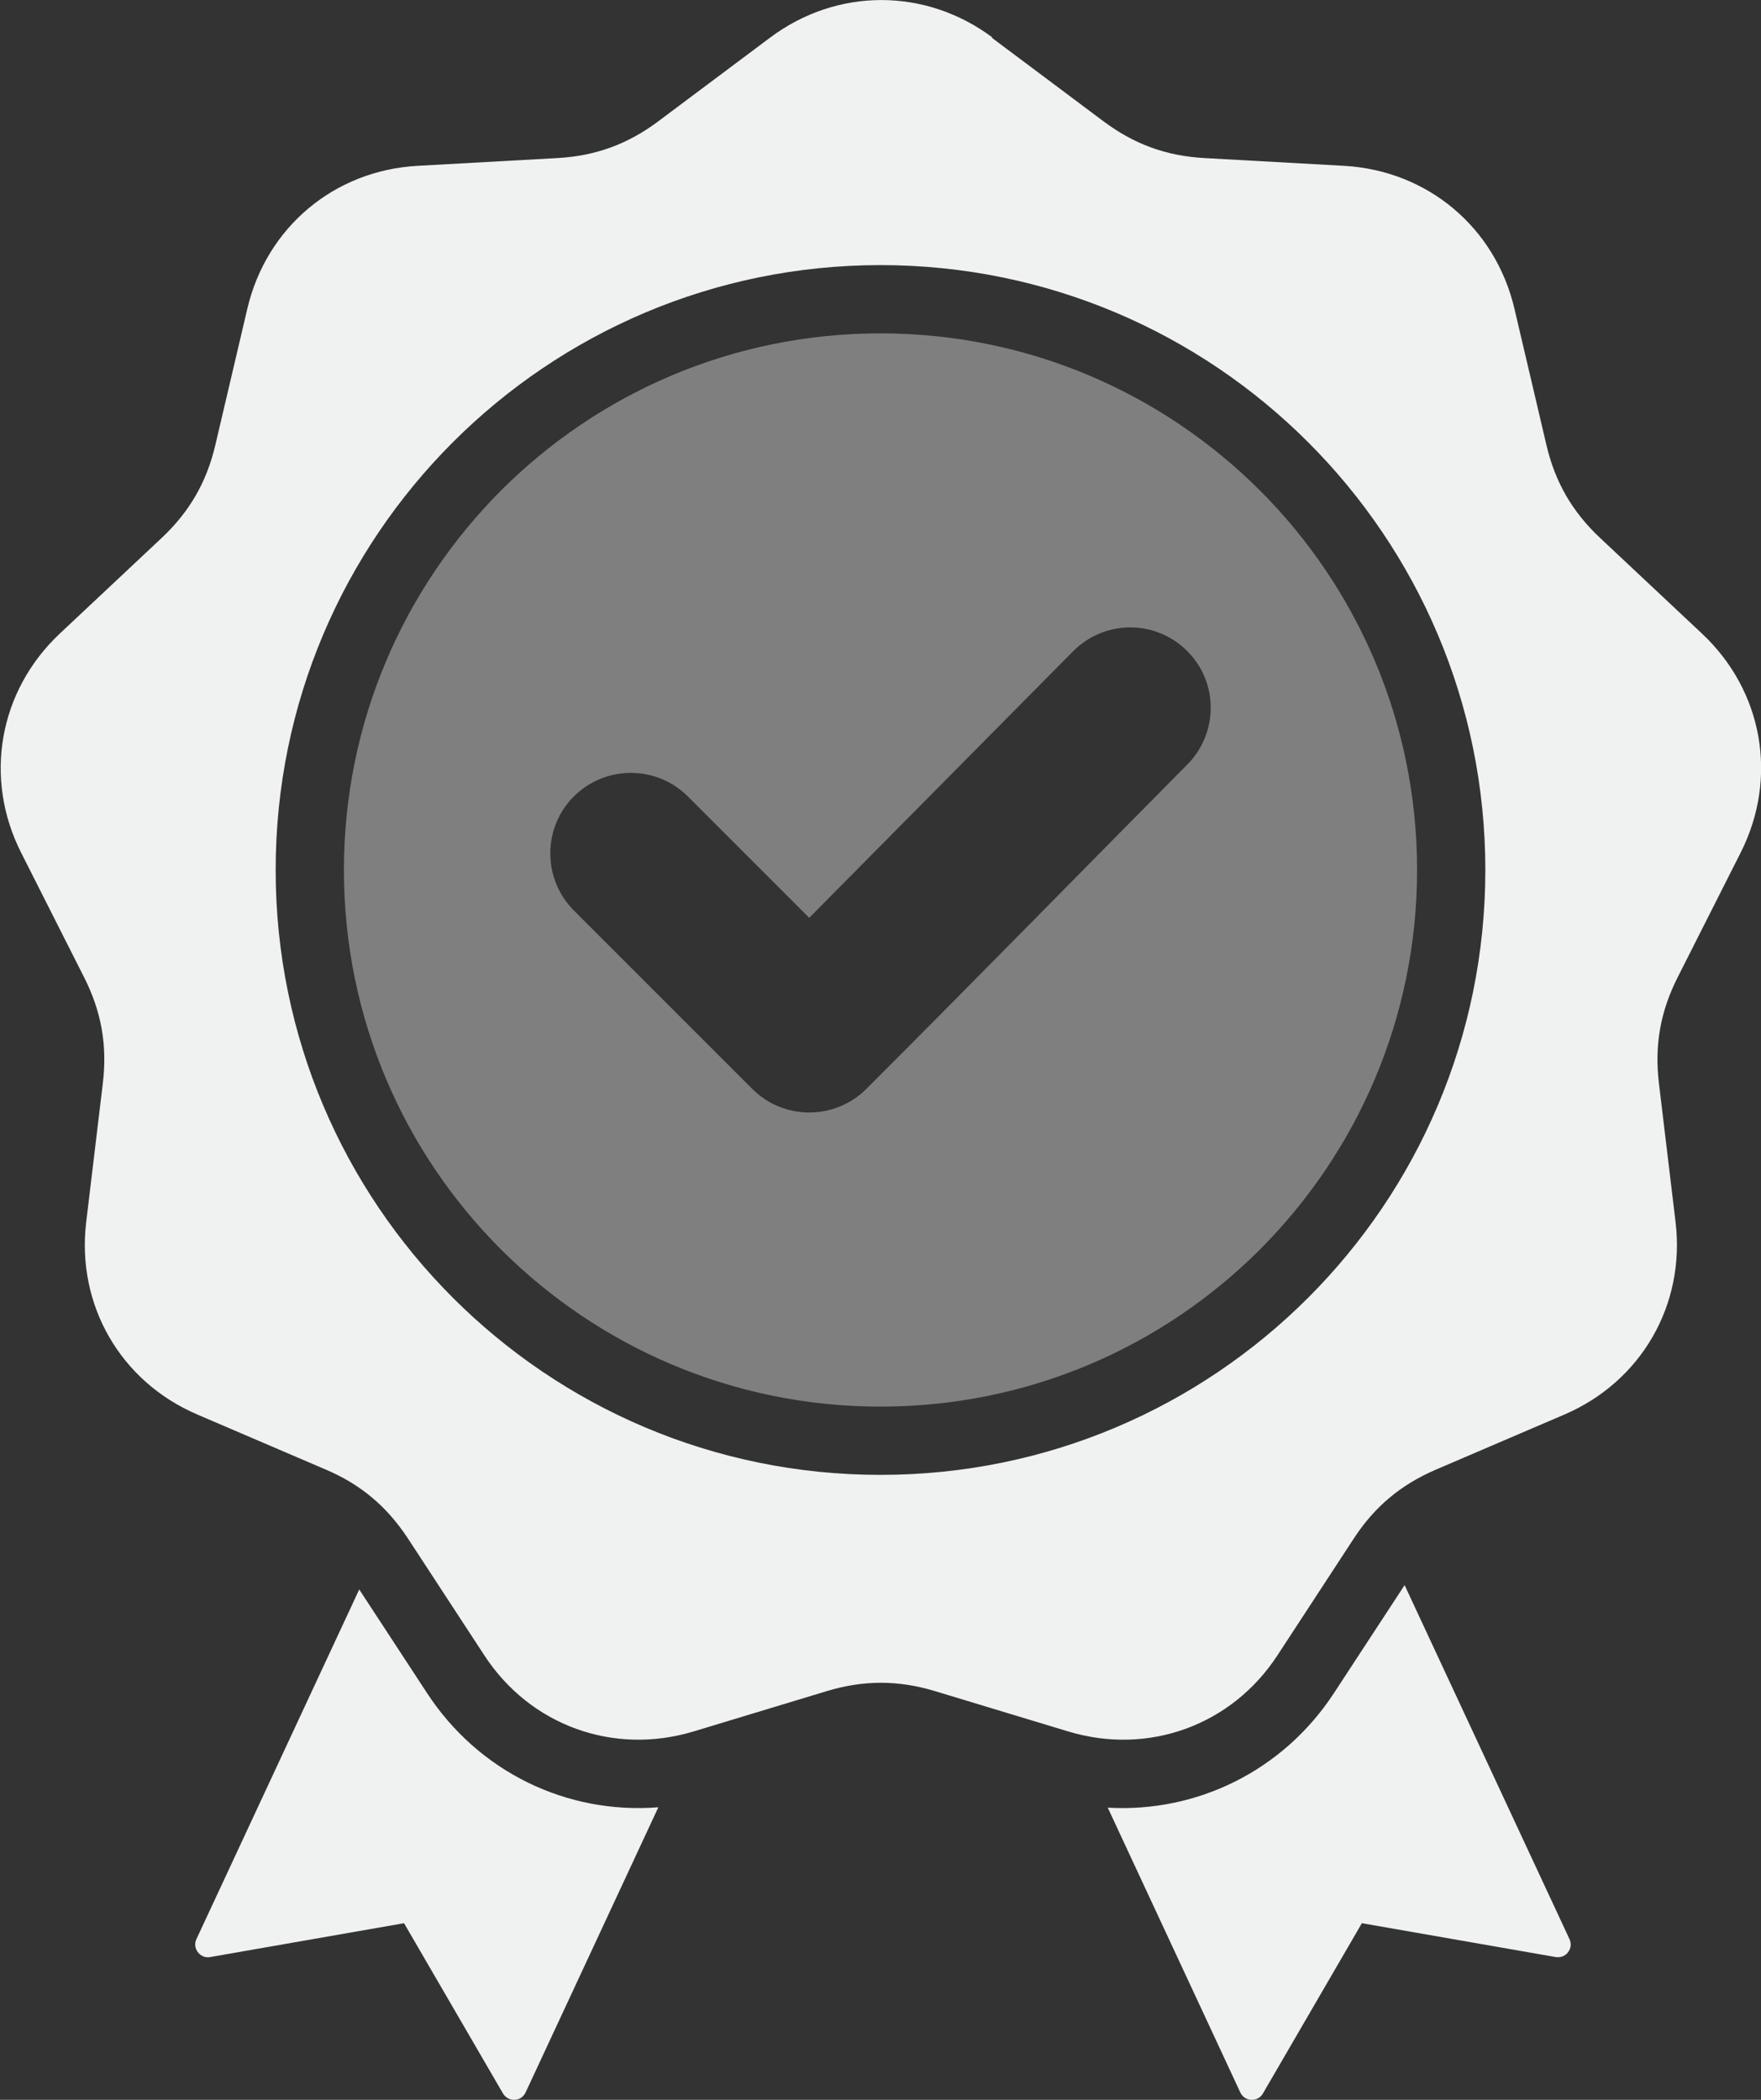
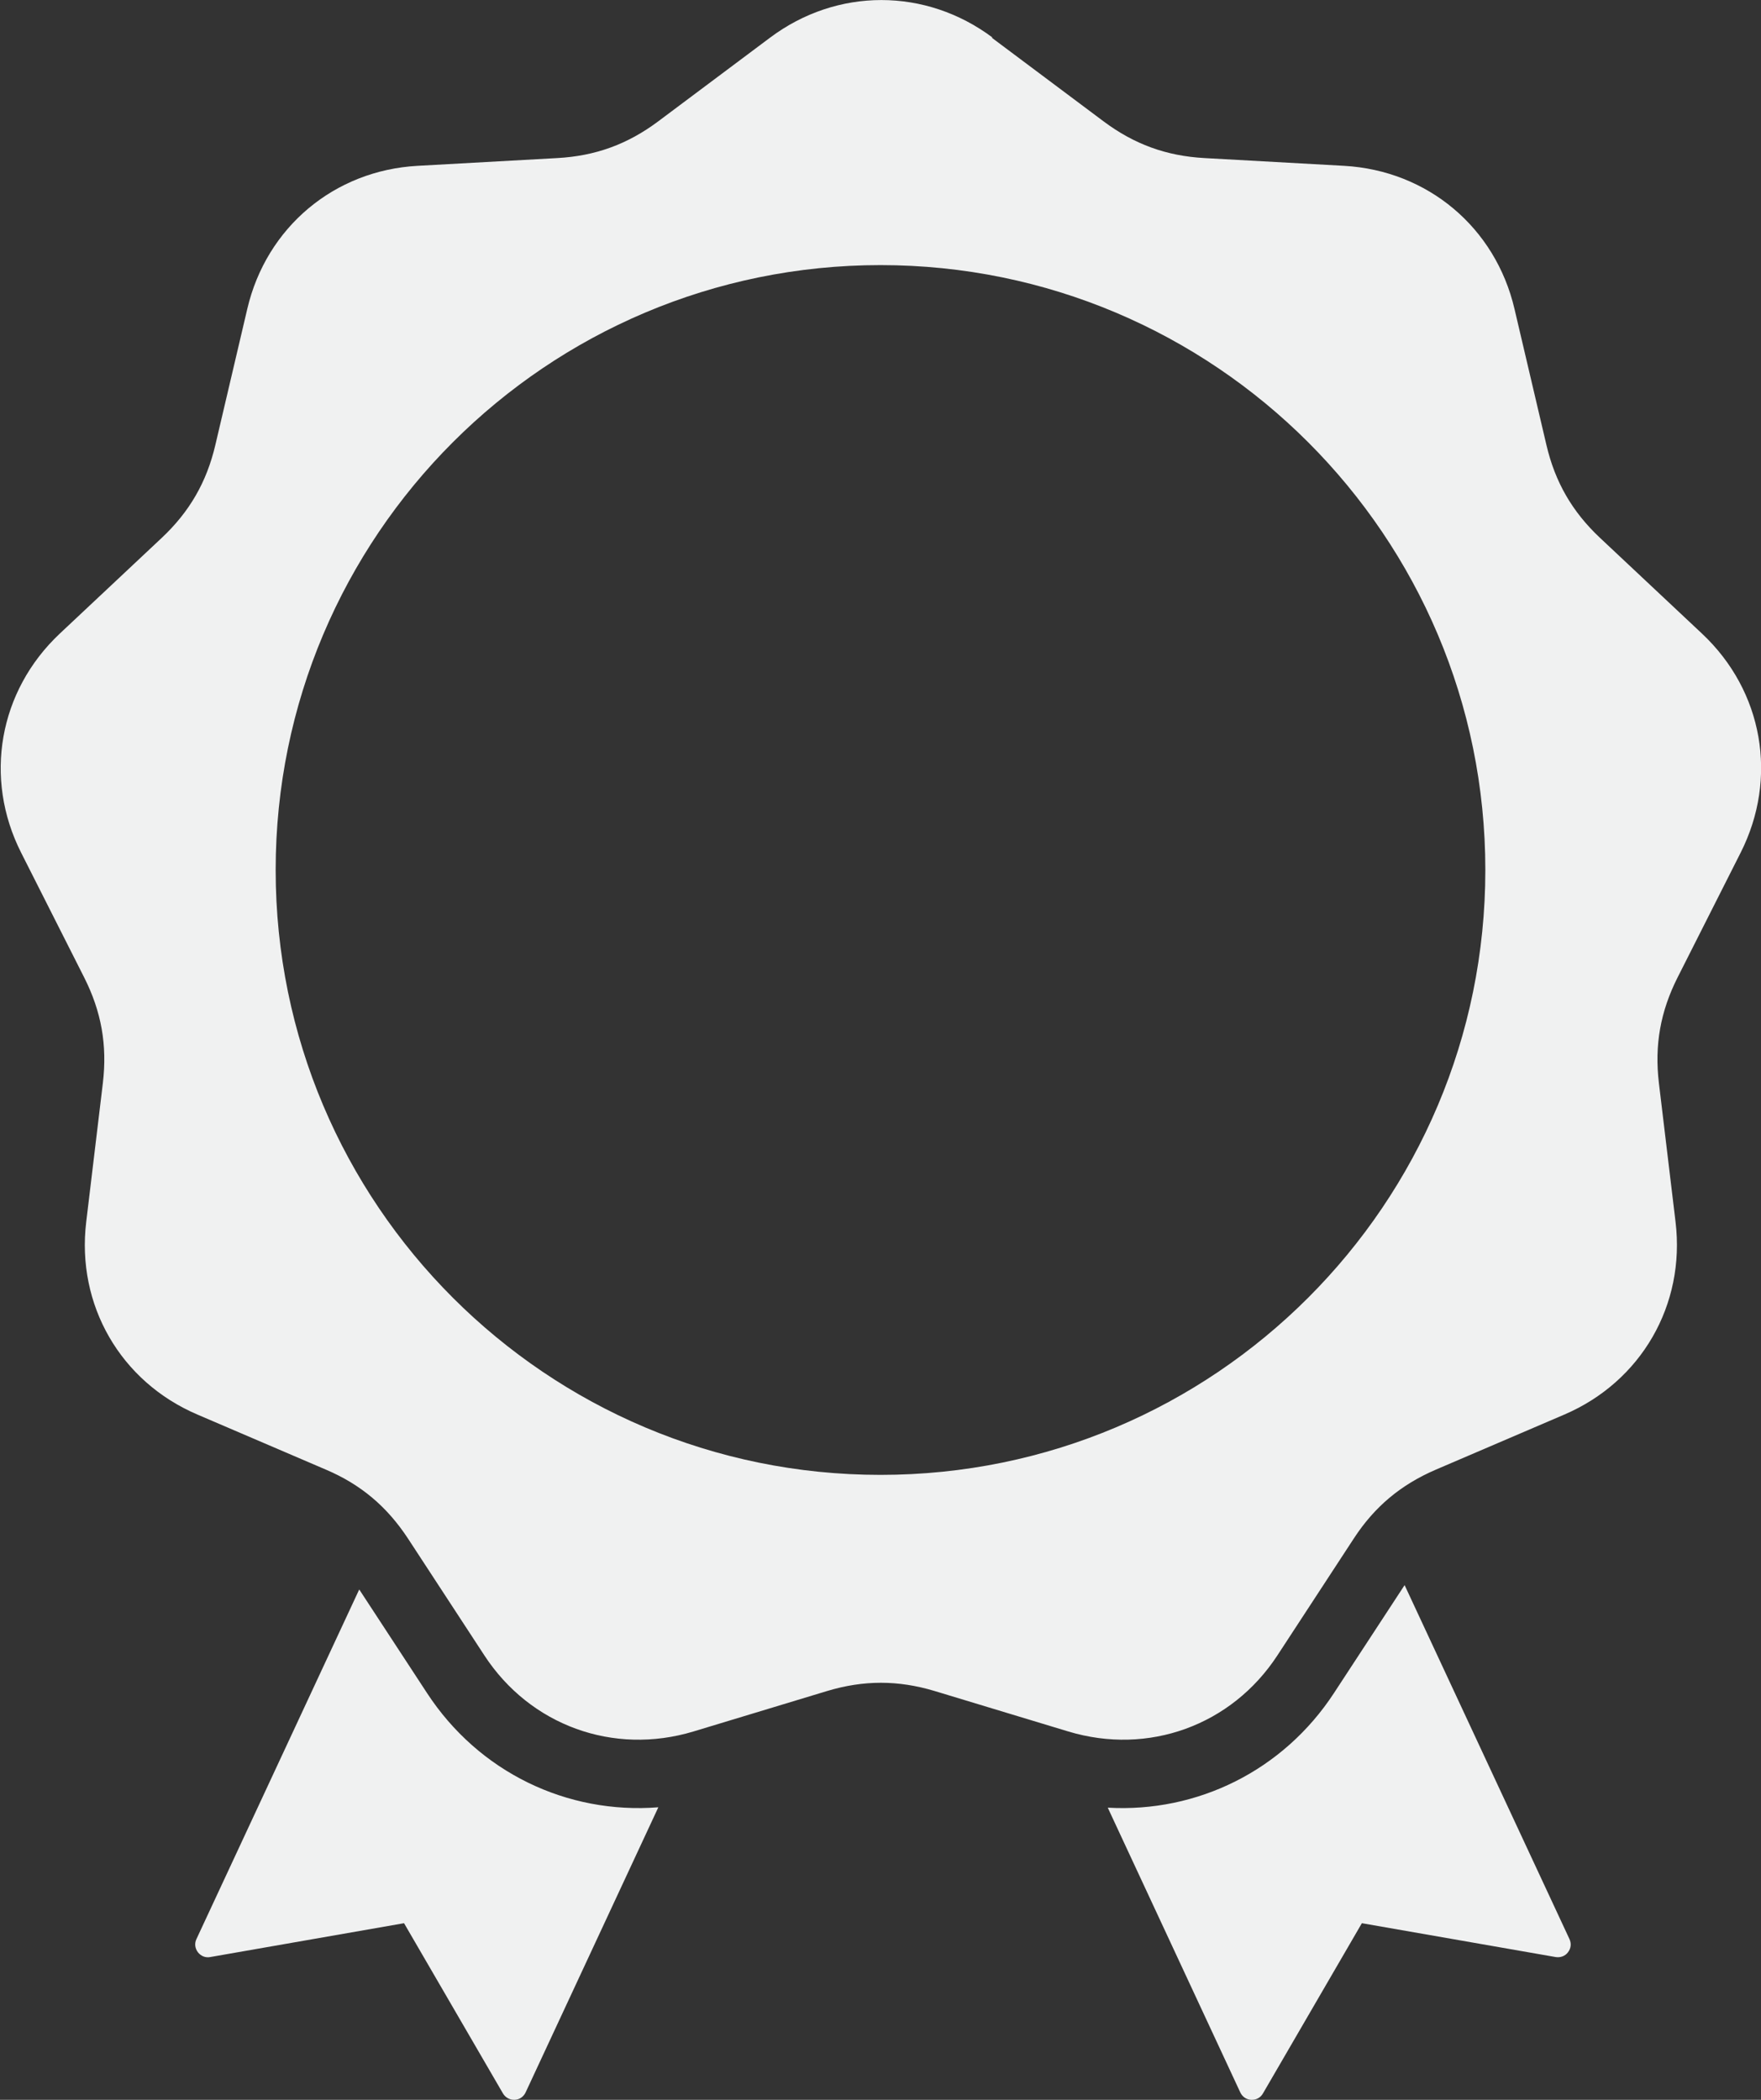
<svg xmlns="http://www.w3.org/2000/svg" id="Layer_2" data-name="Layer 2" viewBox="0 0 93.14 111.05">
  <rect x="0" y="0" width="93.14" height="111.05" fill="#333333" stroke="none" />
  <defs>
    <style>
      .cls-1, .cls-2 {
        fill: #f0f1f1;
        fill-rule: evenodd;
      }

      .cls-2 {
        opacity: .4;
      }
    </style>
  </defs>
  <g id="Layer_1-2" data-name="Layer 1">
    <g>
-       <path class="cls-2" d="M42.8,48.54l-6.42-6.42c-1.66-1.66-4.36-1.66-6.03,0-1.66,1.66-1.66,4.36,0,6.03l9.44,9.44c1.66,1.66,4.36,1.66,6.03,0,5.69-5.69,11.32-11.45,16.98-17.16,1.65-1.67,1.65-4.36-.02-6.01-1.67-1.66-4.36-1.65-6.02.02l-13.97,14.11ZM66.64,25.94c5.13,5.13,8.31,12.23,8.31,20.07s-3.18,14.93-8.31,20.07c-5.14,5.14-12.23,8.31-20.07,8.31s-14.93-3.18-20.07-8.31c-5.14-5.14-8.31-12.23-8.31-20.07s3.18-14.93,8.31-20.07c5.14-5.14,12.23-8.31,20.07-8.31s14.93,3.18,20.07,8.31Z" />
      <path class="cls-1" d="M52.45,1.99l5.92,4.43c1.62,1.21,3.32,1.83,5.34,1.94l7.38.41c4.42.25,8,3.26,9.01,7.56l1.69,7.2c.46,1.97,1.37,3.54,2.84,4.92l5.39,5.06c3.23,3.03,4.04,7.64,2.04,11.59l-3.33,6.59c-.91,1.8-1.23,3.59-.99,5.59l.88,7.34c.53,4.39-1.82,8.45-5.88,10.19l-6.79,2.91c-1.86.8-3.25,1.96-4.35,3.65l-4.04,6.18c-2.42,3.7-6.82,5.3-11.06,4.02l-7.07-2.14c-1.93-.58-3.75-.58-5.68,0l-7.07,2.14c-4.24,1.28-8.64-.32-11.06-4.02l-4.04-6.18c-1.11-1.69-2.49-2.86-4.35-3.65l-6.79-2.91c-4.07-1.74-6.41-5.8-5.88-10.19l.88-7.34c.24-2.01-.08-3.79-.99-5.59l-3.33-6.59c-2-3.95-1.18-8.56,2.04-11.59l5.39-5.06c1.47-1.38,2.38-2.95,2.84-4.92l1.69-7.2c1.01-4.31,4.6-7.32,9.01-7.56l7.38-.41c2.02-.11,3.72-.73,5.34-1.94l5.92-4.43c3.54-2.65,8.23-2.65,11.77,0M46.57,14.02c-8.83,0-16.83,3.58-22.62,9.37-5.79,5.79-9.37,13.79-9.37,22.62s3.58,16.83,9.37,22.62,13.78,9.37,22.62,9.37,16.83-3.58,22.62-9.37c5.79-5.79,9.37-13.78,9.37-22.62s-3.58-16.83-9.37-22.62c-5.79-5.79-13.79-9.37-22.62-9.37M58.59,95.6l7.01,15.06c.11.23.32.38.58.39.26.01.49-.11.62-.34l5.23-9,10.25,1.79c.25.04.5-.05.65-.25.16-.21.19-.46.08-.7l-8.72-18.72-3.73,5.7c-2.69,4.12-7.25,6.34-11.97,6.07M34.82,95.58c-4.82.38-9.5-1.85-12.24-6.05l-3.58-5.47-8.61,18.49c-.11.23-.08.49.08.7.16.2.4.3.65.25l10.25-1.79,5.23,9c.13.22.36.35.62.34.26-.01.47-.16.58-.39l7.02-15.08Z" />
    </g>
  </g>
</svg>